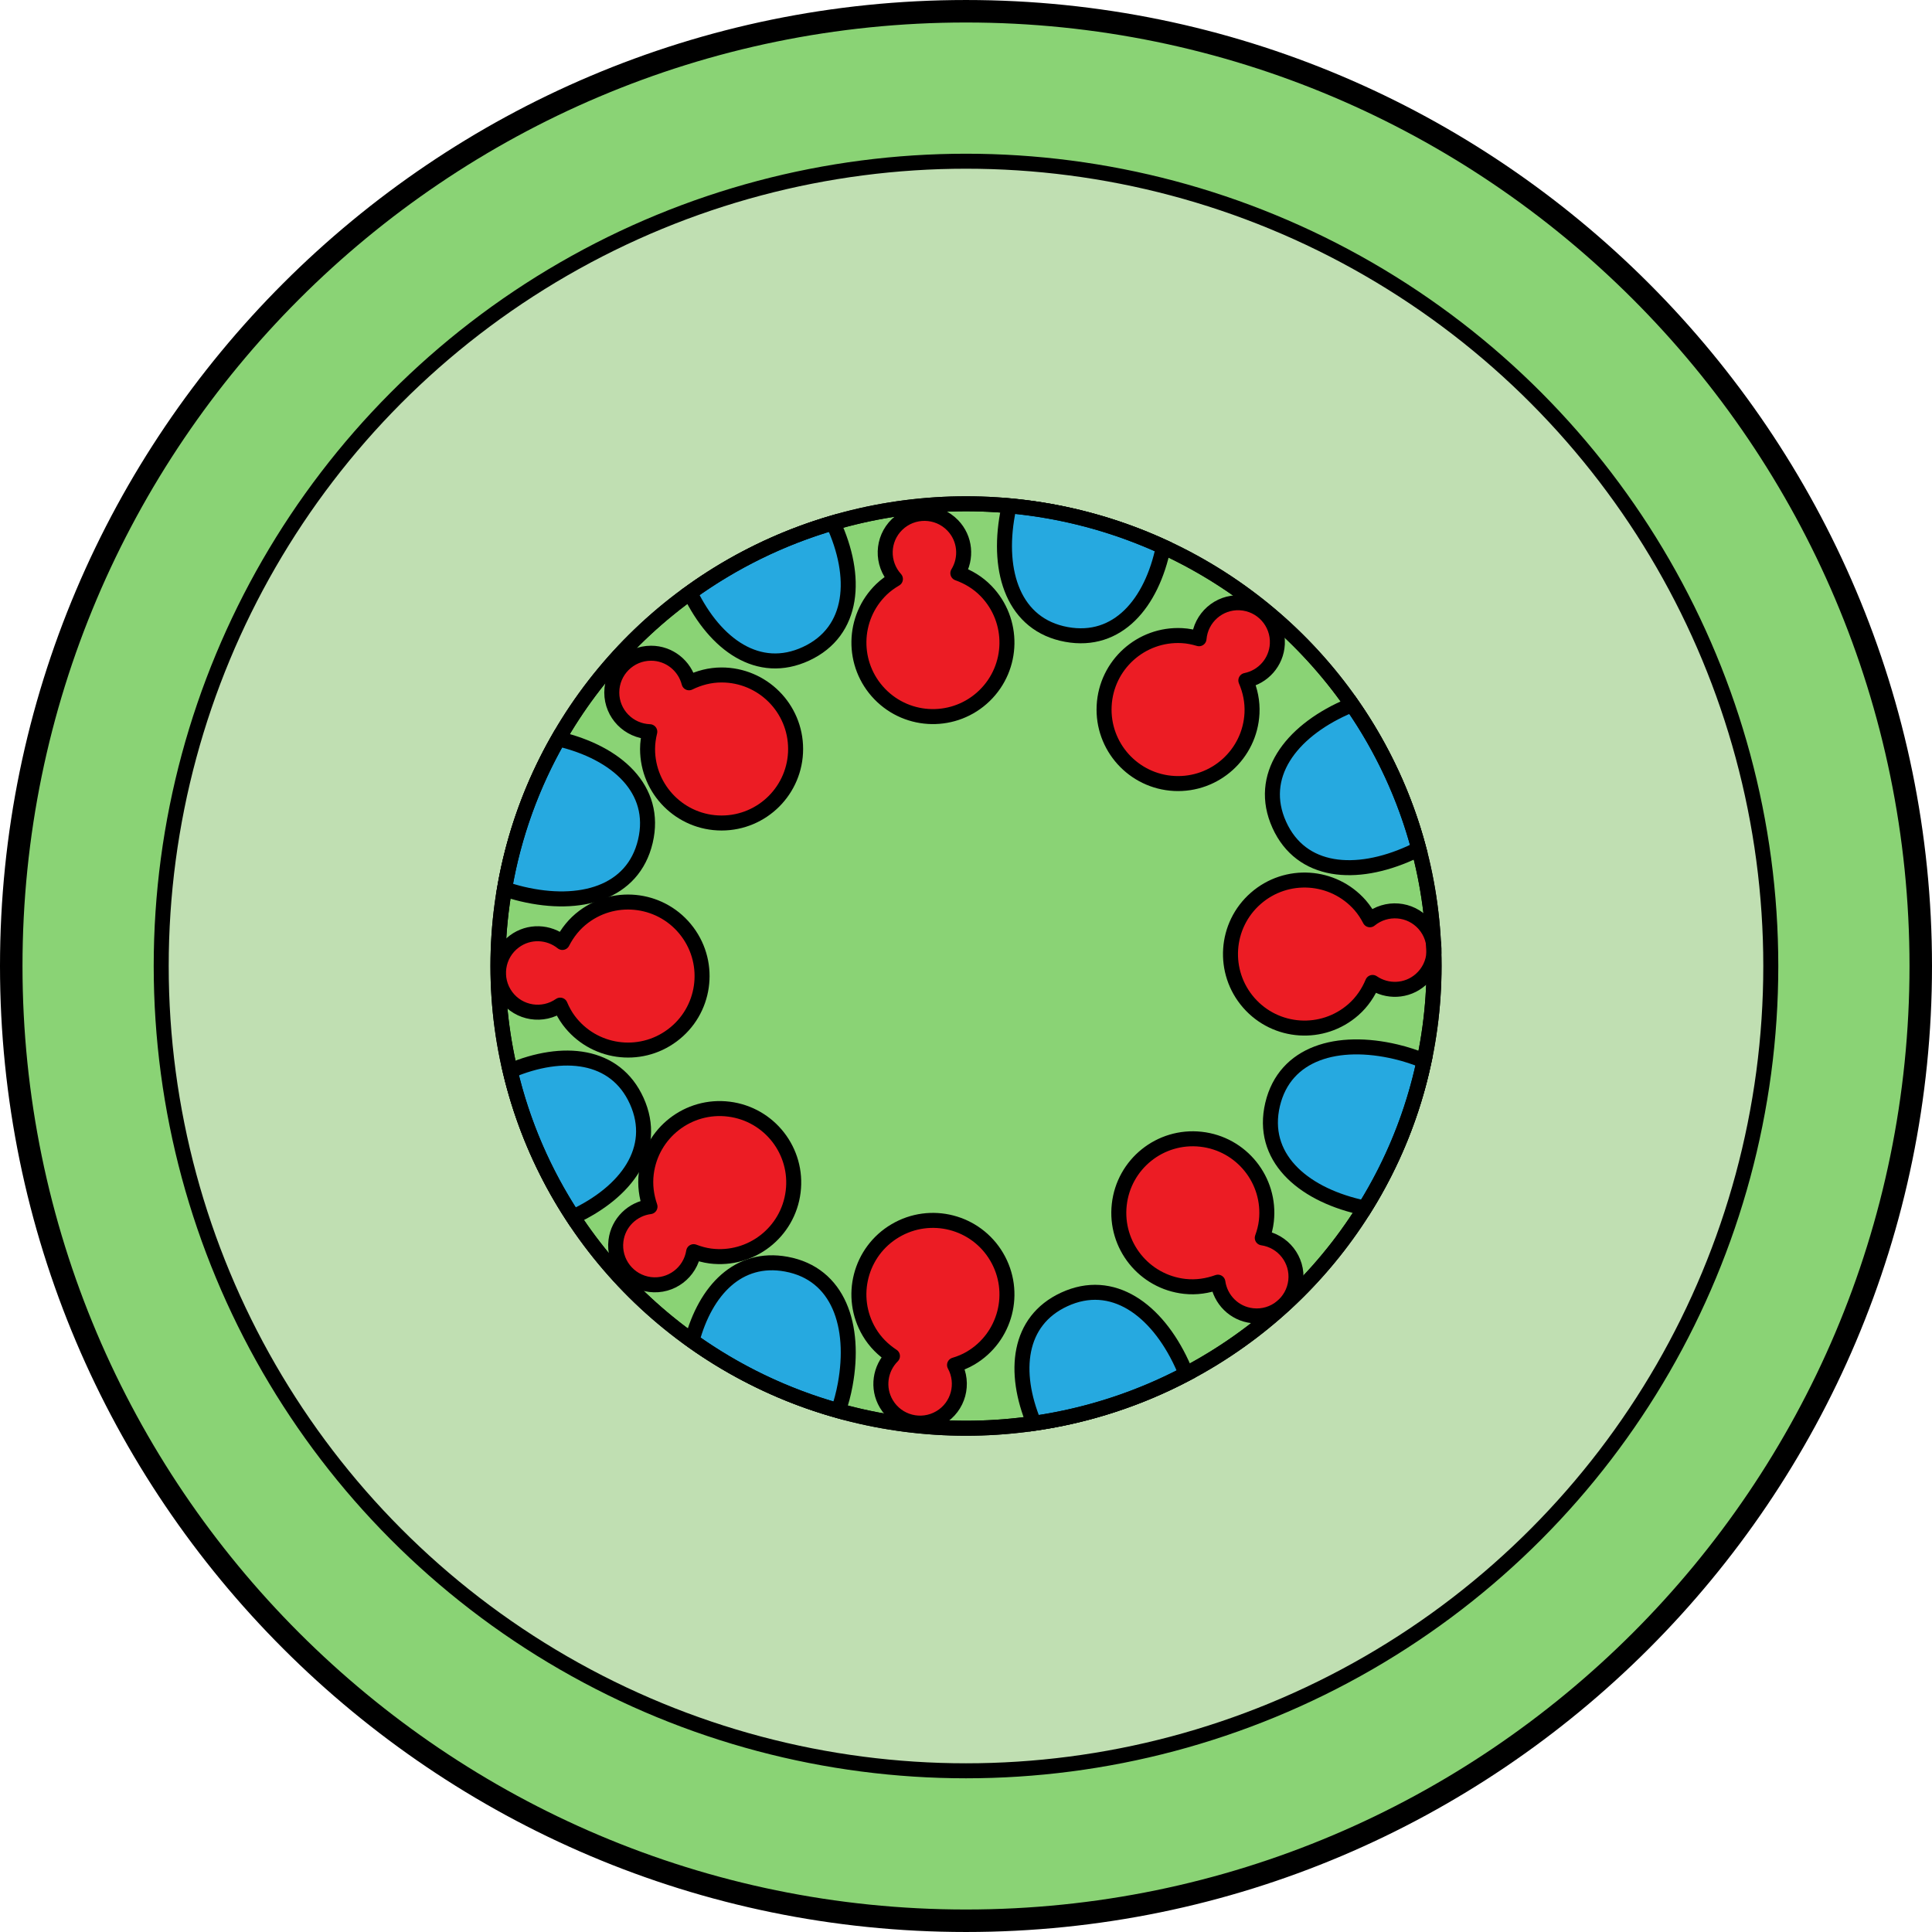
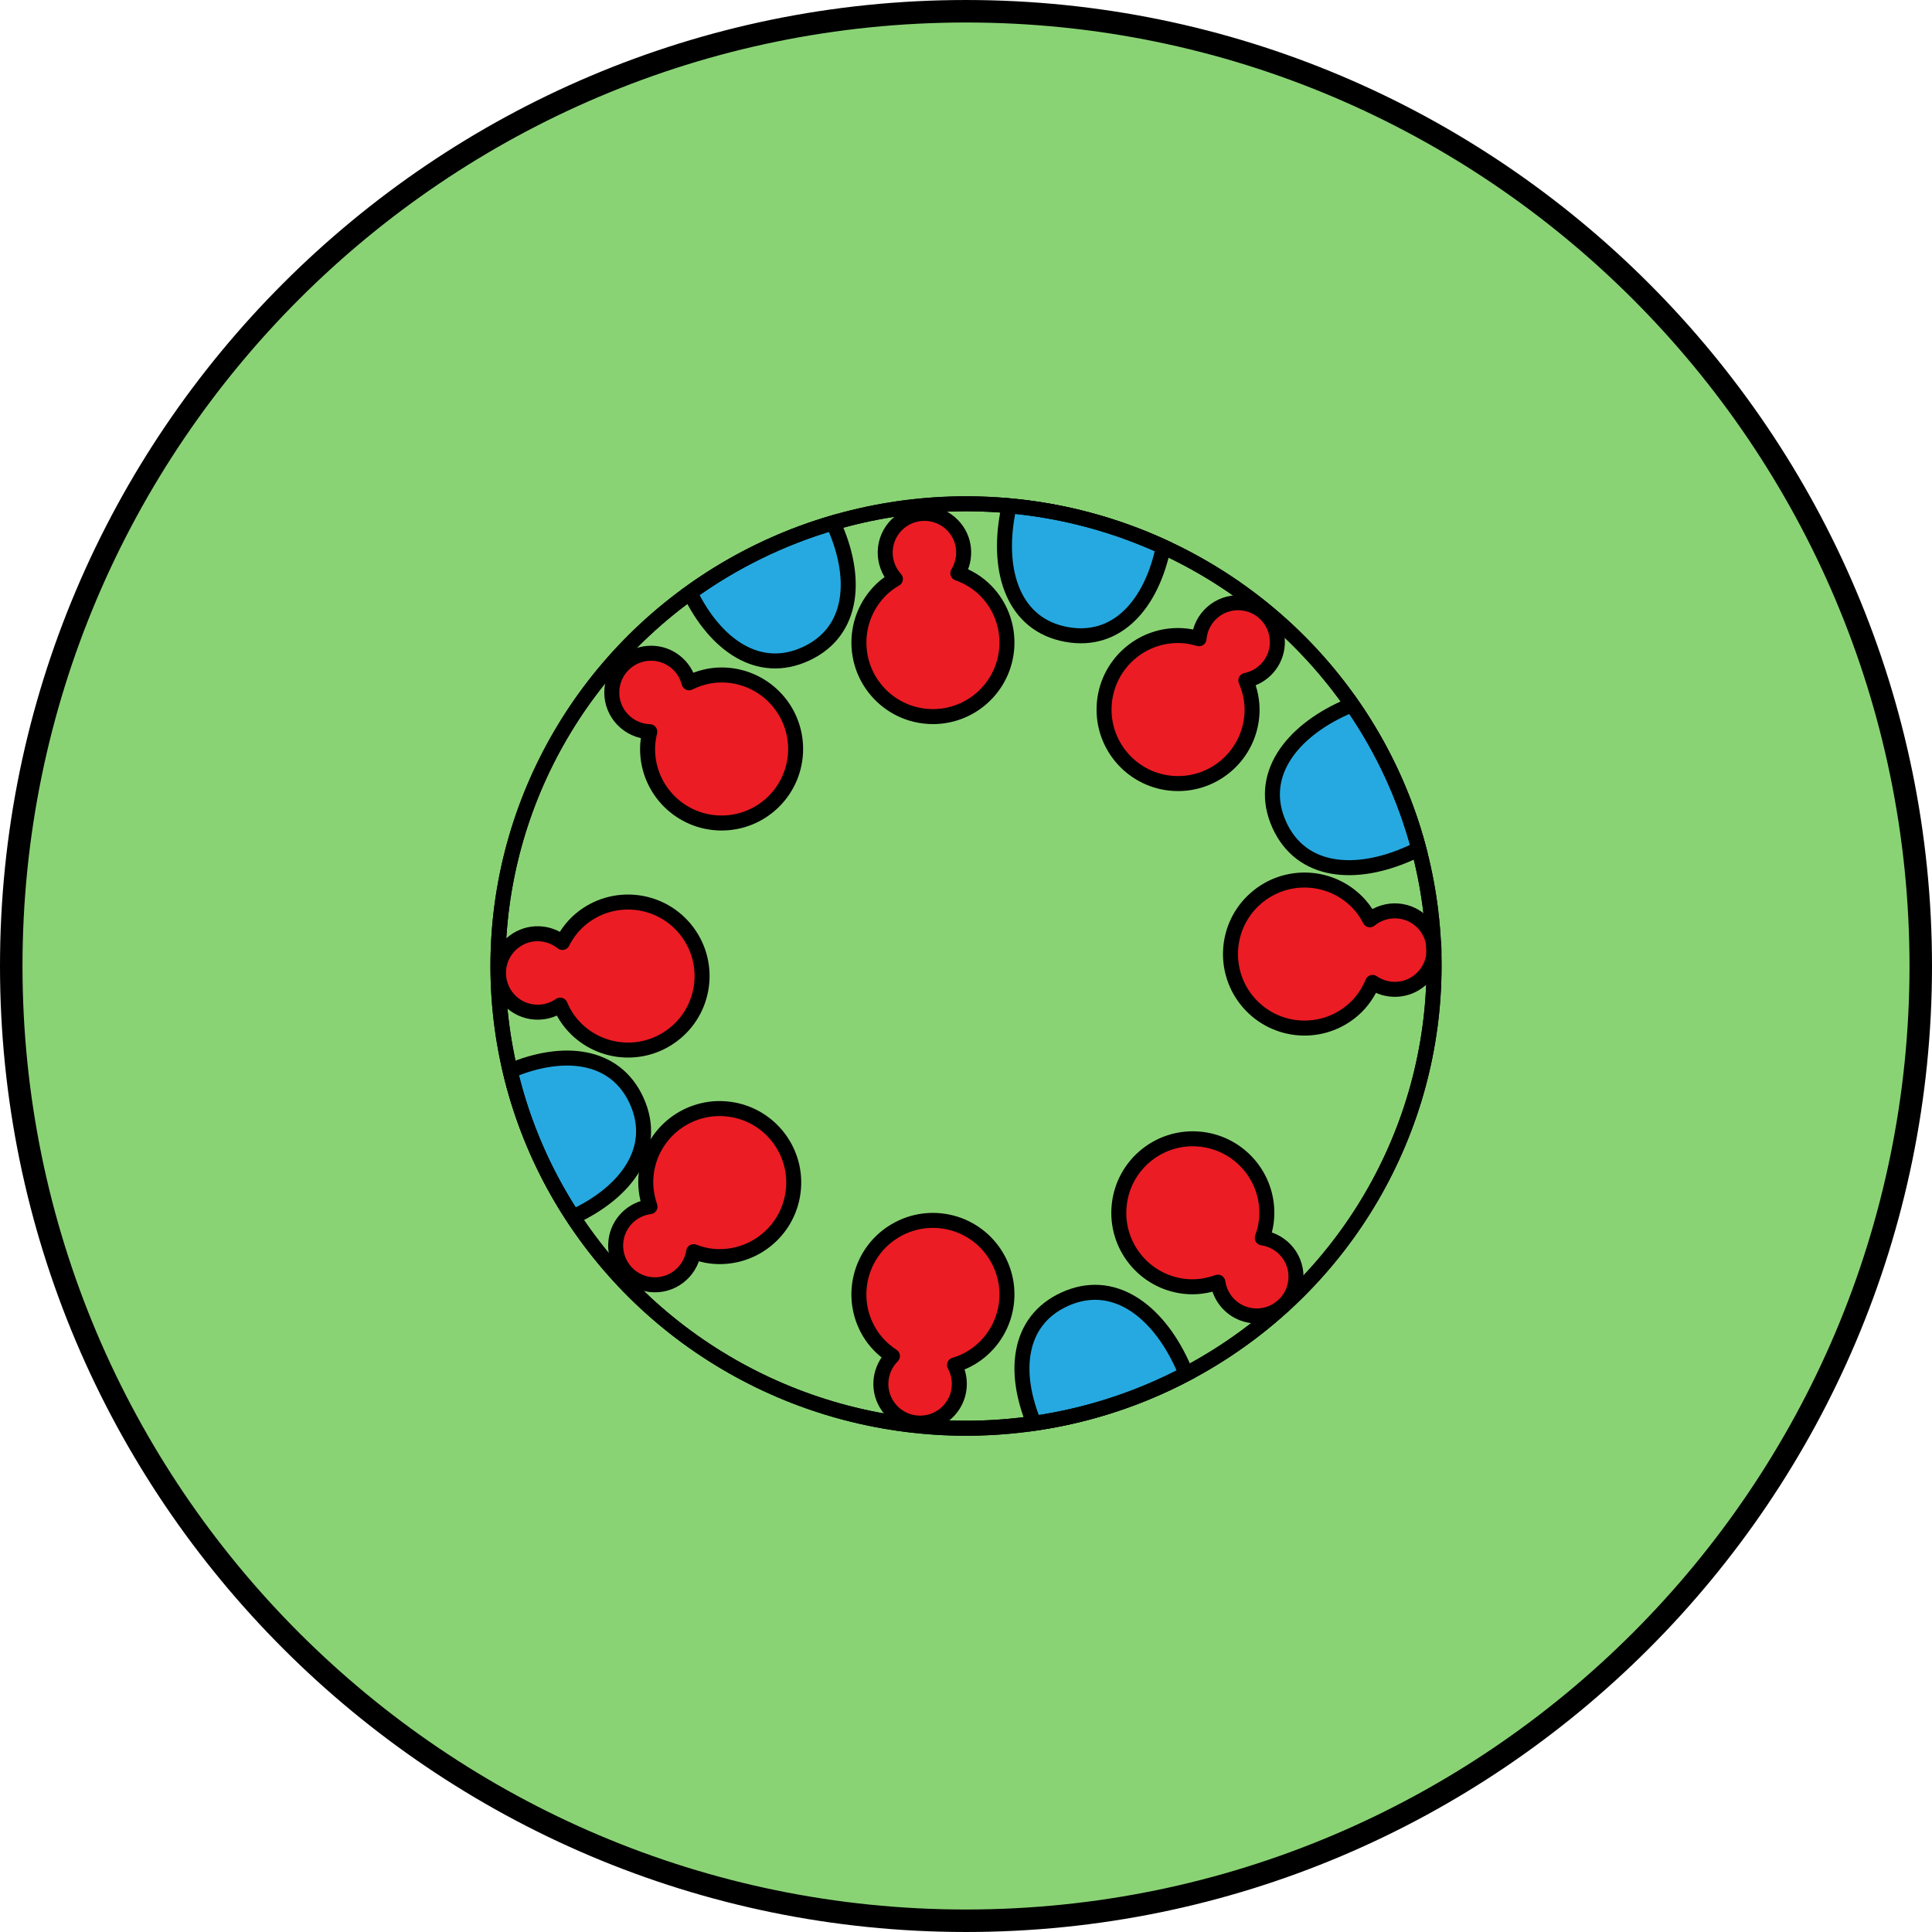
<svg xmlns="http://www.w3.org/2000/svg" version="1.1" id="Layer_1" width="800px" height="800px" viewBox="0 0 128.834 128.833" enable-background="new 0 0 128.834 128.833" xml:space="preserve">
  <g>
    <path fill="#8AD375" stroke="#000000" stroke-width="1.5" stroke-miterlimit="10" d="M64.417,128.083   c-35.106,0-63.667-28.561-63.667-63.667C0.75,29.311,29.311,0.75,64.417,0.75s63.667,28.561,63.667,63.667   C128.084,99.523,99.523,128.083,64.417,128.083z" />
-     <circle fill="#C0DFB2" stroke="#000000" stroke-linecap="round" stroke-linejoin="round" stroke-miterlimit="10" cx="64.417" cy="64.417" r="53.667" />
    <g>
      <ellipse fill="#8AD375" stroke="#000000" stroke-miterlimit="10" cx="64.417" cy="64.417" rx="31.212" ry="30.823" />
      <path fill="#26A9E0" stroke="#000000" stroke-miterlimit="10" d="M85.306,54.997c1.465,3.245,5.118,3.519,8.736,1.886    c0.196-0.088,0.386-0.182,0.573-0.278c-0.922-3.483-2.445-6.724-4.453-9.611c-0.163,0.066-0.326,0.131-0.489,0.205    C86.054,48.831,83.842,51.752,85.306,54.997z" />
      <path fill="#26A9E0" stroke="#000000" stroke-miterlimit="10" d="M71.116,42.307c3.418,0.625,5.69-2.078,6.462-5.839    c-3.173-1.459-6.634-2.408-10.276-2.738c-0.042,0.182-0.083,0.363-0.117,0.55C66.47,38.185,67.614,41.667,71.116,42.307z" />
      <path fill="#26A9E0" stroke="#000000" stroke-miterlimit="10" d="M53.752,43.595c3.221-1.496,3.461-5.14,1.799-8.732    c-3.47,1.014-6.688,2.604-9.538,4.664C47.7,42.998,50.588,45.065,53.752,43.595z" />
-       <path fill="#26A9E0" stroke="#000000" stroke-miterlimit="10" d="M43.036,56.1c0.817-3.465-1.911-5.91-5.774-6.822    c-0.009-0.002-0.018-0.003-0.027-0.006c-1.746,3.05-2.98,6.421-3.59,10.004c0.378,0.129,0.769,0.246,1.175,0.342    C38.684,60.531,42.218,59.564,43.036,56.1z" />
      <path fill="#26A9E0" stroke="#000000" stroke-miterlimit="10" d="M42.46,73.415c-1.425-3.156-4.92-3.496-8.44-2.01    c0.827,3.52,2.262,6.807,4.193,9.75C41.759,79.511,43.908,76.622,42.46,73.415z" />
-       <path fill="#26A9E0" stroke="#000000" stroke-miterlimit="10" d="M52.431,84.298c-3.188-0.584-5.38,1.732-6.286,5.101    c2.915,2.083,6.209,3.679,9.762,4.671c0.188-0.551,0.344-1.133,0.456-1.744C57.077,88.42,55.933,84.939,52.431,84.298z" />
      <path fill="#26A9E0" stroke="#000000" stroke-miterlimit="10" d="M70.958,86.656c-3.079,1.43-3.431,4.822-2.005,8.256    c3.621-0.521,7.039-1.654,10.145-3.293c-0.091-0.227-0.188-0.455-0.294-0.682C77.132,87.335,74.187,85.156,70.958,86.656z" />
-       <path fill="#26A9E0" stroke="#000000" stroke-miterlimit="10" d="M93.078,70.134c-3.863-0.912-7.398,0.055-8.217,3.518    c-0.816,3.465,1.912,5.91,5.775,6.822c0.125,0.03,0.249,0.053,0.374,0.078c1.854-2.973,3.211-6.277,3.956-9.806    C94.379,70.5,93.747,70.292,93.078,70.134z" />
      <path fill="#EC1C24" stroke="#000000" stroke-linecap="round" stroke-linejoin="round" stroke-miterlimit="10" d="M48.117,45.009    c-0.782,0-1.512,0.199-2.169,0.522c-0.29-1.132-1.31-1.972-2.531-1.972c-1.447,0-2.621,1.173-2.621,2.622    c0,1.417,1.129,2.565,2.535,2.612c-0.09,0.372-0.149,0.754-0.149,1.152c0,2.726,2.21,4.936,4.936,4.936    c2.727,0,4.937-2.21,4.937-4.936S50.844,45.009,48.117,45.009z" />
      <path fill="#EC1C24" stroke="#000000" stroke-linecap="round" stroke-linejoin="round" stroke-miterlimit="10" d="M65.758,39.415    c-0.544-0.562-1.194-0.947-1.885-1.194c0.611-0.996,0.506-2.313-0.344-3.19c-1.007-1.04-2.666-1.066-3.707-0.059    c-1.018,0.986-1.057,2.596-0.112,3.638c-0.329,0.194-0.646,0.417-0.932,0.694c-1.958,1.896-2.008,5.021-0.111,6.979    c1.896,1.958,5.021,2.008,6.979,0.112C67.604,44.498,67.654,41.373,65.758,39.415z" />
      <path fill="#EC1C24" stroke="#000000" stroke-linecap="round" stroke-linejoin="round" stroke-miterlimit="10" d="M83.488,47.567    c0.04-0.781-0.121-1.52-0.41-2.193c1.145-0.231,2.036-1.207,2.1-2.427c0.074-1.445-1.037-2.677-2.484-2.752    c-1.415-0.072-2.619,0.996-2.738,2.398c-0.366-0.109-0.745-0.188-1.144-0.208c-2.722-0.14-5.042,1.954-5.182,4.677    c-0.141,2.723,1.953,5.043,4.676,5.183C81.028,52.383,83.349,50.29,83.488,47.567z" />
      <path fill="#EC1C24" stroke="#000000" stroke-linecap="round" stroke-linejoin="round" stroke-miterlimit="10" d="M90.243,67.333    c0.588-0.515,1.006-1.145,1.288-1.82c0.963,0.659,2.283,0.62,3.203-0.186c1.09-0.952,1.199-2.607,0.245-3.698    c-0.934-1.066-2.539-1.186-3.628-0.295c-0.177-0.339-0.385-0.665-0.647-0.966c-1.795-2.05-4.914-2.257-6.964-0.461    c-2.053,1.795-2.259,4.914-0.462,6.965C85.074,68.923,88.192,69.13,90.243,67.333z" />
      <path fill="#EC1C24" stroke="#000000" stroke-linecap="round" stroke-linejoin="round" stroke-miterlimit="10" d="M79.001,85.781    c0.777,0.085,1.523-0.032,2.213-0.281c0.164,1.155,1.085,2.103,2.3,2.236c1.439,0.16,2.733-0.877,2.893-2.318    c0.155-1.408-0.841-2.673-2.233-2.873c0.131-0.359,0.23-0.733,0.274-1.131c0.299-2.708-1.656-5.146-4.365-5.445    c-2.71-0.3-5.148,1.655-5.446,4.365C74.337,83.043,76.291,85.482,79.001,85.781z" />
      <path fill="#EC1C24" stroke="#000000" stroke-linecap="round" stroke-linejoin="round" stroke-miterlimit="10" d="M57.961,88.824    c0.397,0.674,0.938,1.201,1.551,1.604c-0.826,0.824-1.032,2.129-0.411,3.182c0.734,1.248,2.341,1.662,3.589,0.926    c1.221-0.721,1.636-2.275,0.962-3.512c0.365-0.109,0.725-0.254,1.068-0.457c2.348-1.384,3.128-4.41,1.742-6.758    c-1.384-2.349-4.41-3.129-6.759-1.742C57.355,83.451,56.575,86.476,57.961,88.824z" />
      <path fill="#EC1C24" stroke="#000000" stroke-linecap="round" stroke-linejoin="round" stroke-miterlimit="10" d="M43.097,78.246    c-0.097,0.776,0.009,1.523,0.248,2.217c-1.157,0.147-2.118,1.055-2.27,2.268c-0.182,1.436,0.838,2.745,2.274,2.926    c1.406,0.176,2.686-0.802,2.907-2.191c0.356,0.135,0.729,0.241,1.125,0.291c2.704,0.338,5.172-1.58,5.509-4.285    c0.341-2.705-1.578-5.172-4.285-5.51C45.901,73.623,43.435,75.541,43.097,78.246z" />
      <path fill="#EC1C24" stroke="#000000" stroke-linecap="round" stroke-linejoin="round" stroke-miterlimit="10" d="M38.929,61.132    c-0.627,0.468-1.093,1.062-1.427,1.715c-0.908-0.732-2.228-0.797-3.207-0.065c-1.161,0.865-1.398,2.506-0.533,3.667    c0.848,1.136,2.438,1.381,3.594,0.577c0.149,0.352,0.332,0.693,0.57,1.013c1.63,2.185,4.724,2.634,6.906,1.003    c2.187-1.629,2.636-4.722,1.003-6.908C44.205,59.95,41.112,59.501,38.929,61.132z" />
      <ellipse fill="none" stroke="#000000" stroke-miterlimit="10" cx="64.417" cy="64.417" rx="31.212" ry="30.823" />
    </g>
  </g>
</svg>